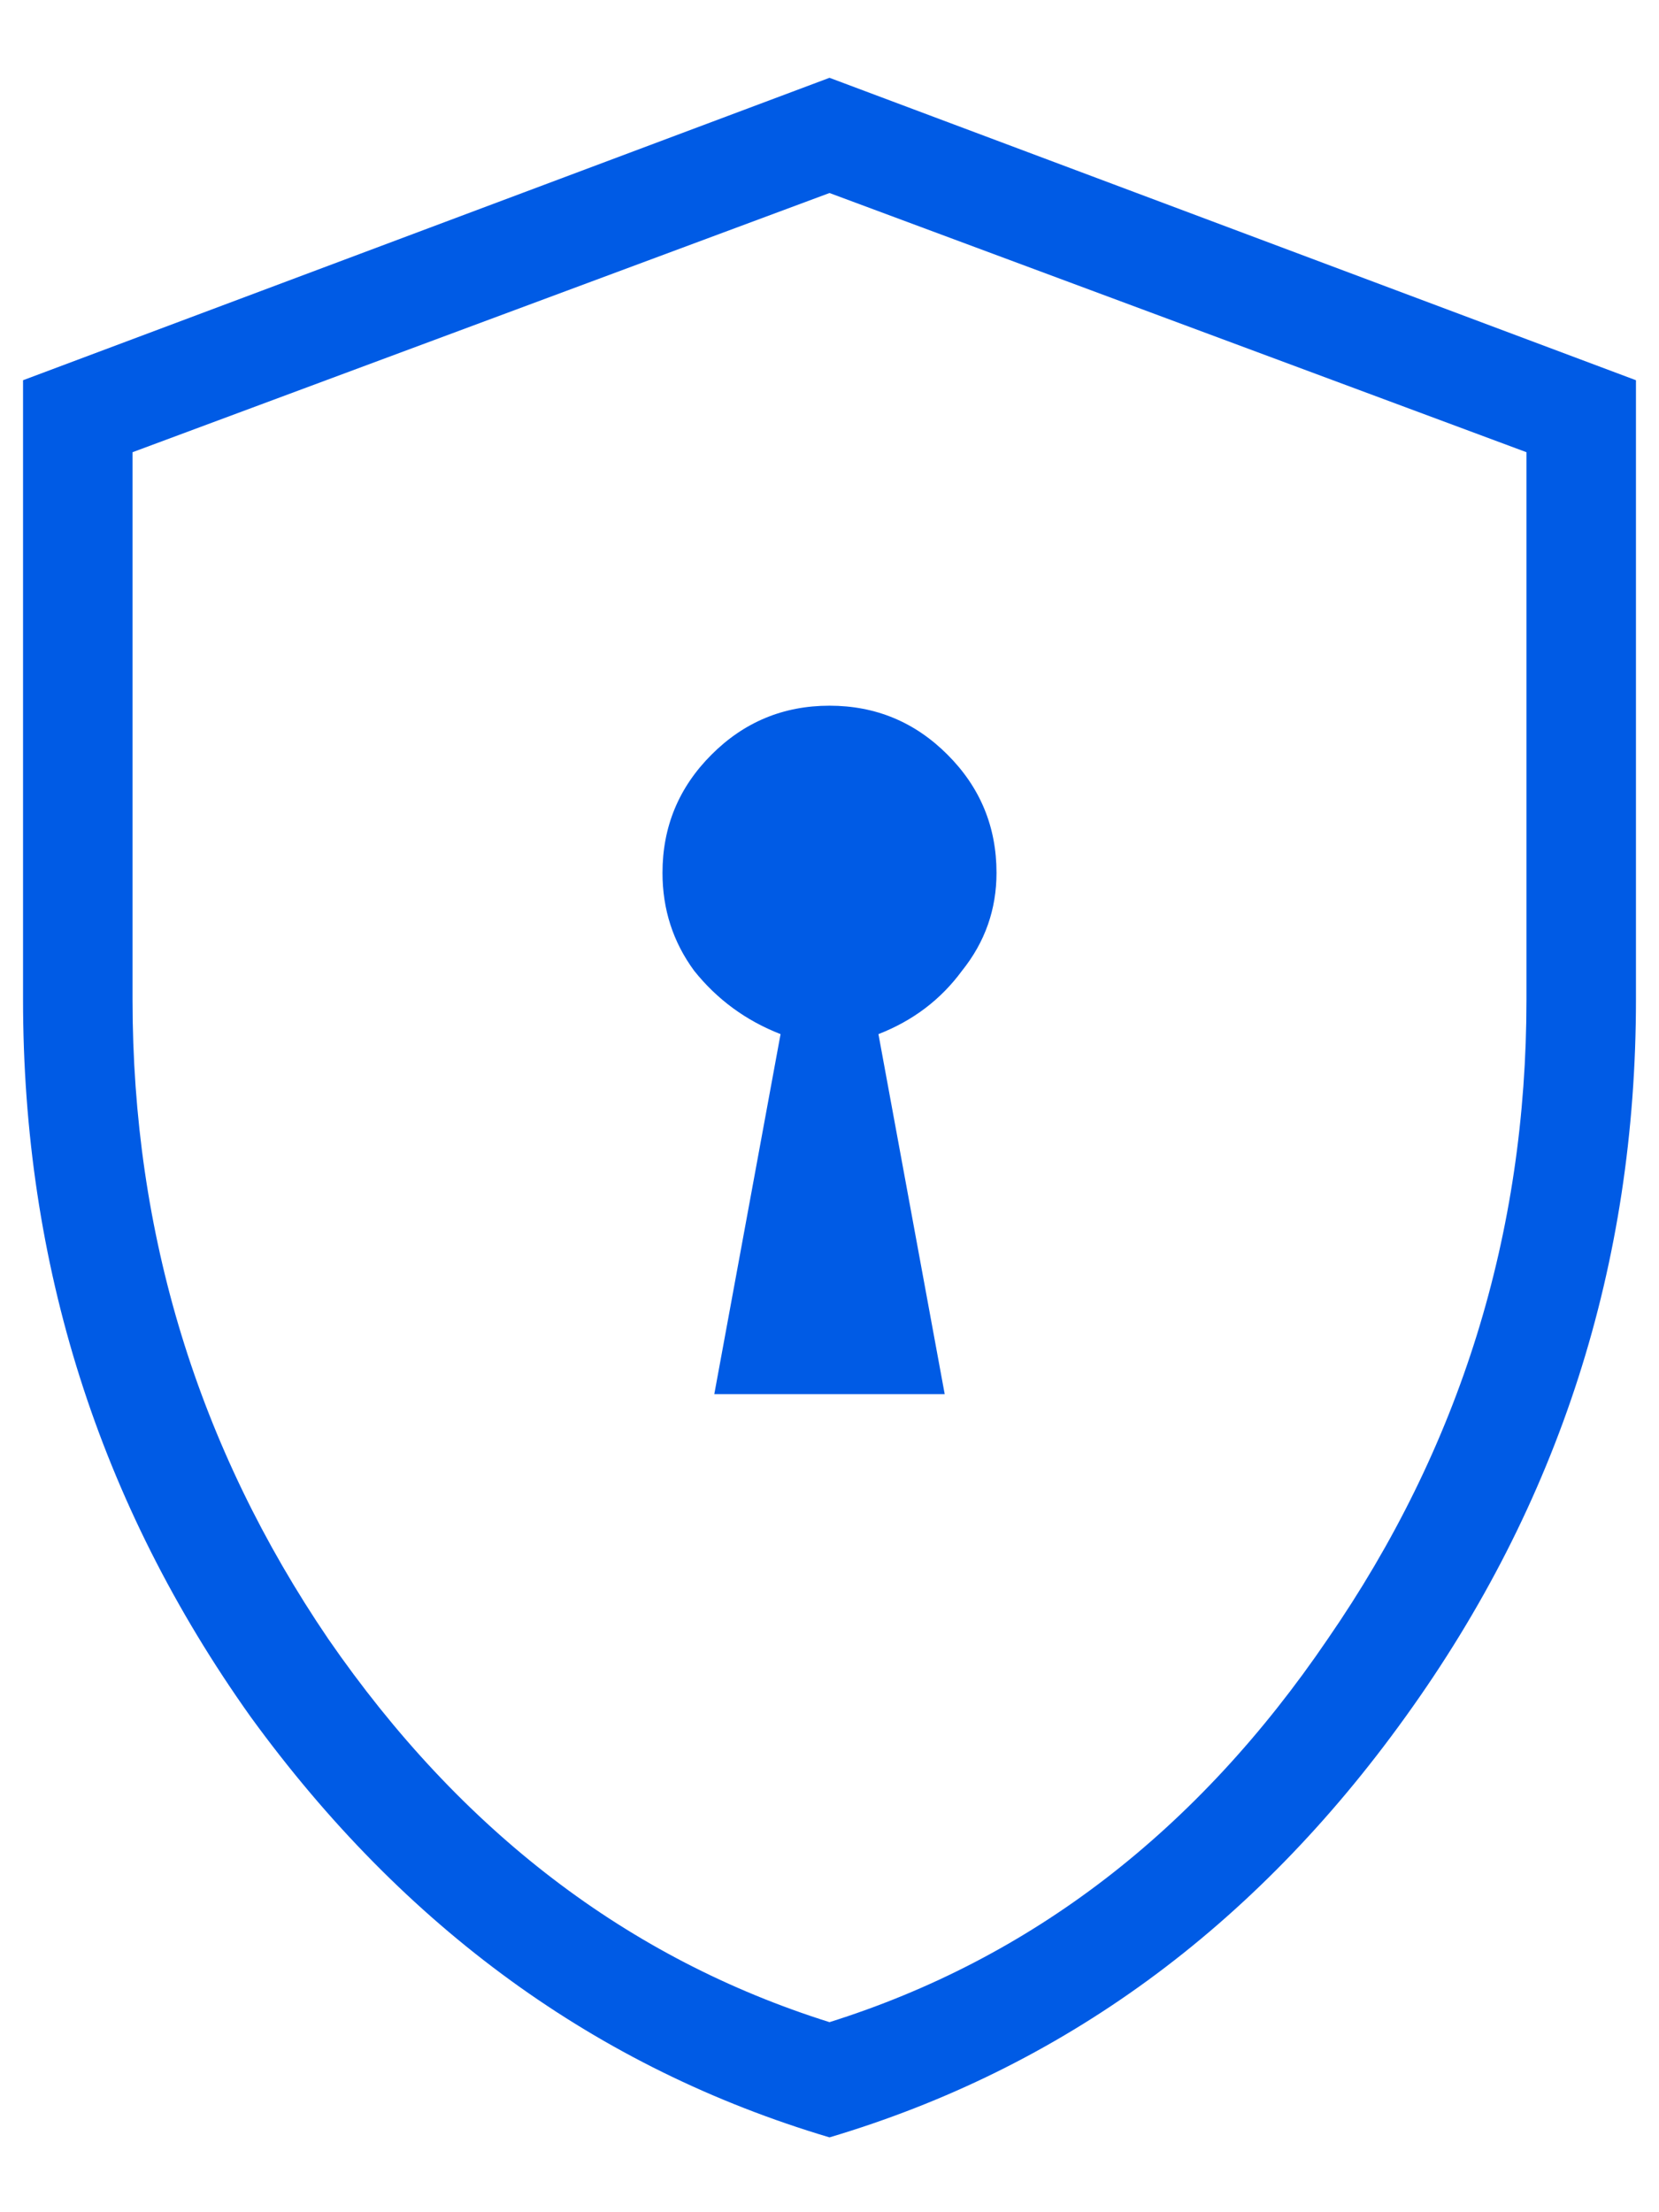
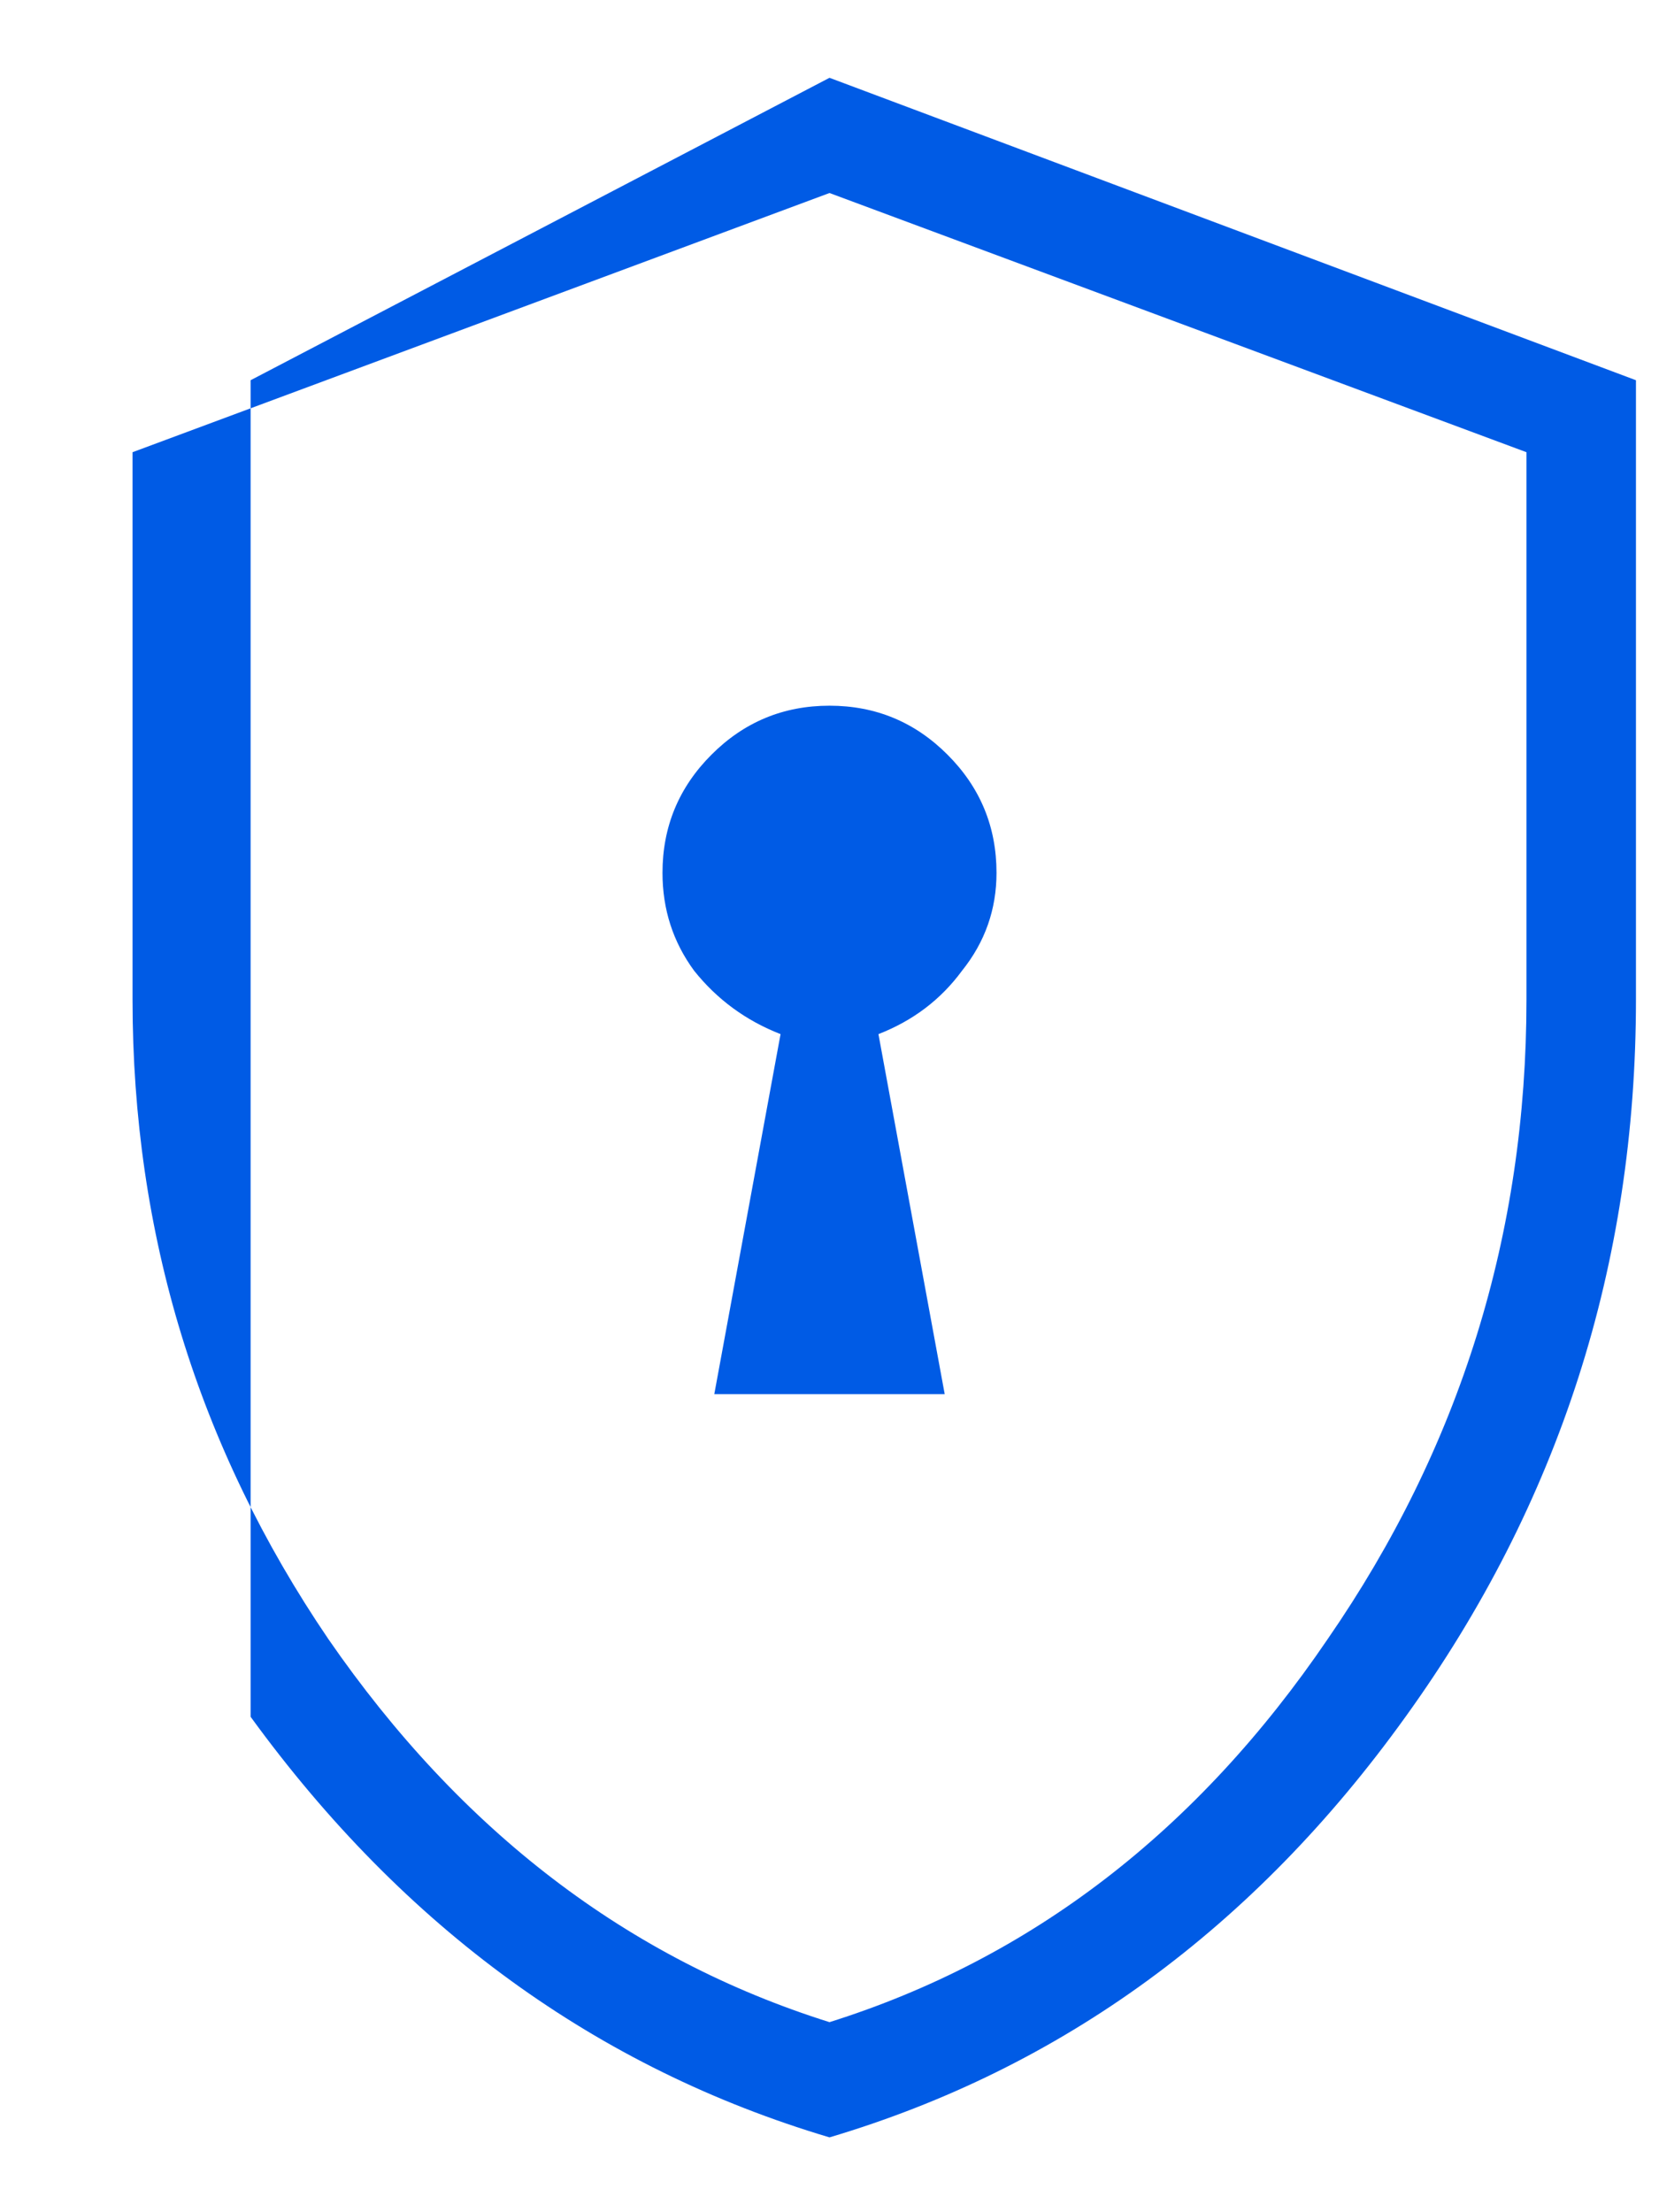
<svg xmlns="http://www.w3.org/2000/svg" width="18" height="24" viewBox="0 0 18 24" fill="none">
-   <path d="M7.75 15.125H10.25L9.531 11.219C9.906 11.073 10.208 10.844 10.438 10.531C10.688 10.219 10.812 9.865 10.812 9.469C10.812 8.969 10.635 8.542 10.281 8.188C9.927 7.833 9.5 7.656 9 7.656C8.5 7.656 8.073 7.833 7.719 8.188C7.365 8.542 7.188 8.969 7.188 9.469C7.188 9.865 7.302 10.219 7.531 10.531C7.781 10.844 8.094 11.073 8.469 11.219L7.75 15.125ZM9 23.188C6.479 22.438 4.385 20.917 2.719 18.625C1.073 16.312 0.25 13.719 0.25 10.844V4.125L9 0.844L17.75 4.125V10.844C17.75 13.719 16.917 16.312 15.25 18.625C13.604 20.917 11.521 22.438 9 23.188ZM9 21.938C11.188 21.25 12.99 19.865 14.406 17.781C15.844 15.698 16.562 13.385 16.562 10.844V4.906L9 2.094L1.438 4.906V10.844C1.438 13.385 2.146 15.698 3.562 17.781C5 19.865 6.812 21.25 9 21.938Z" fill="#005BE5" />
+   <path d="M7.75 15.125H10.25L9.531 11.219C9.906 11.073 10.208 10.844 10.438 10.531C10.688 10.219 10.812 9.865 10.812 9.469C10.812 8.969 10.635 8.542 10.281 8.188C9.927 7.833 9.5 7.656 9 7.656C8.5 7.656 8.073 7.833 7.719 8.188C7.365 8.542 7.188 8.969 7.188 9.469C7.188 9.865 7.302 10.219 7.531 10.531C7.781 10.844 8.094 11.073 8.469 11.219L7.75 15.125ZM9 23.188C6.479 22.438 4.385 20.917 2.719 18.625V4.125L9 0.844L17.75 4.125V10.844C17.75 13.719 16.917 16.312 15.25 18.625C13.604 20.917 11.521 22.438 9 23.188ZM9 21.938C11.188 21.25 12.99 19.865 14.406 17.781C15.844 15.698 16.562 13.385 16.562 10.844V4.906L9 2.094L1.438 4.906V10.844C1.438 13.385 2.146 15.698 3.562 17.781C5 19.865 6.812 21.25 9 21.938Z" fill="#005BE5" />
</svg>